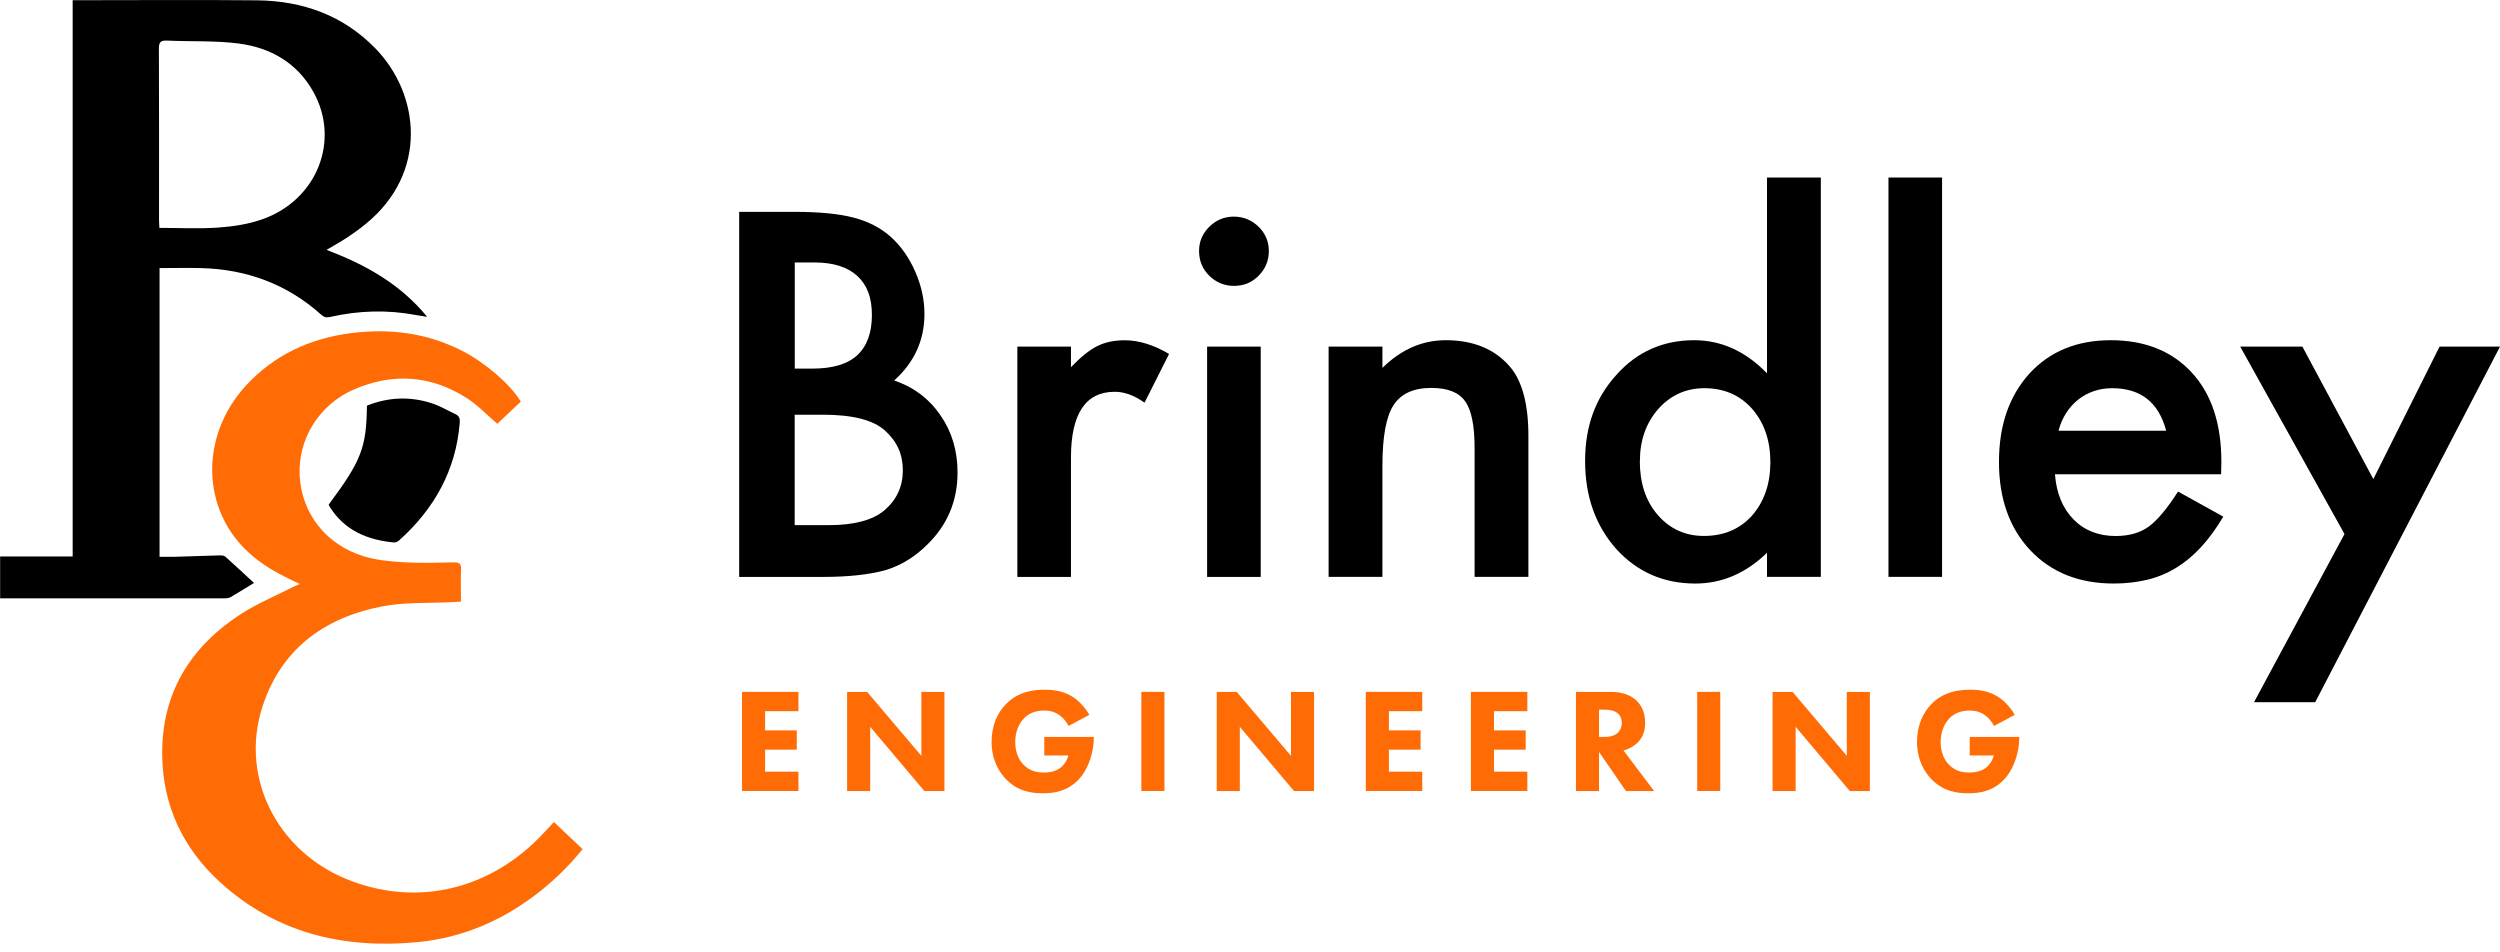
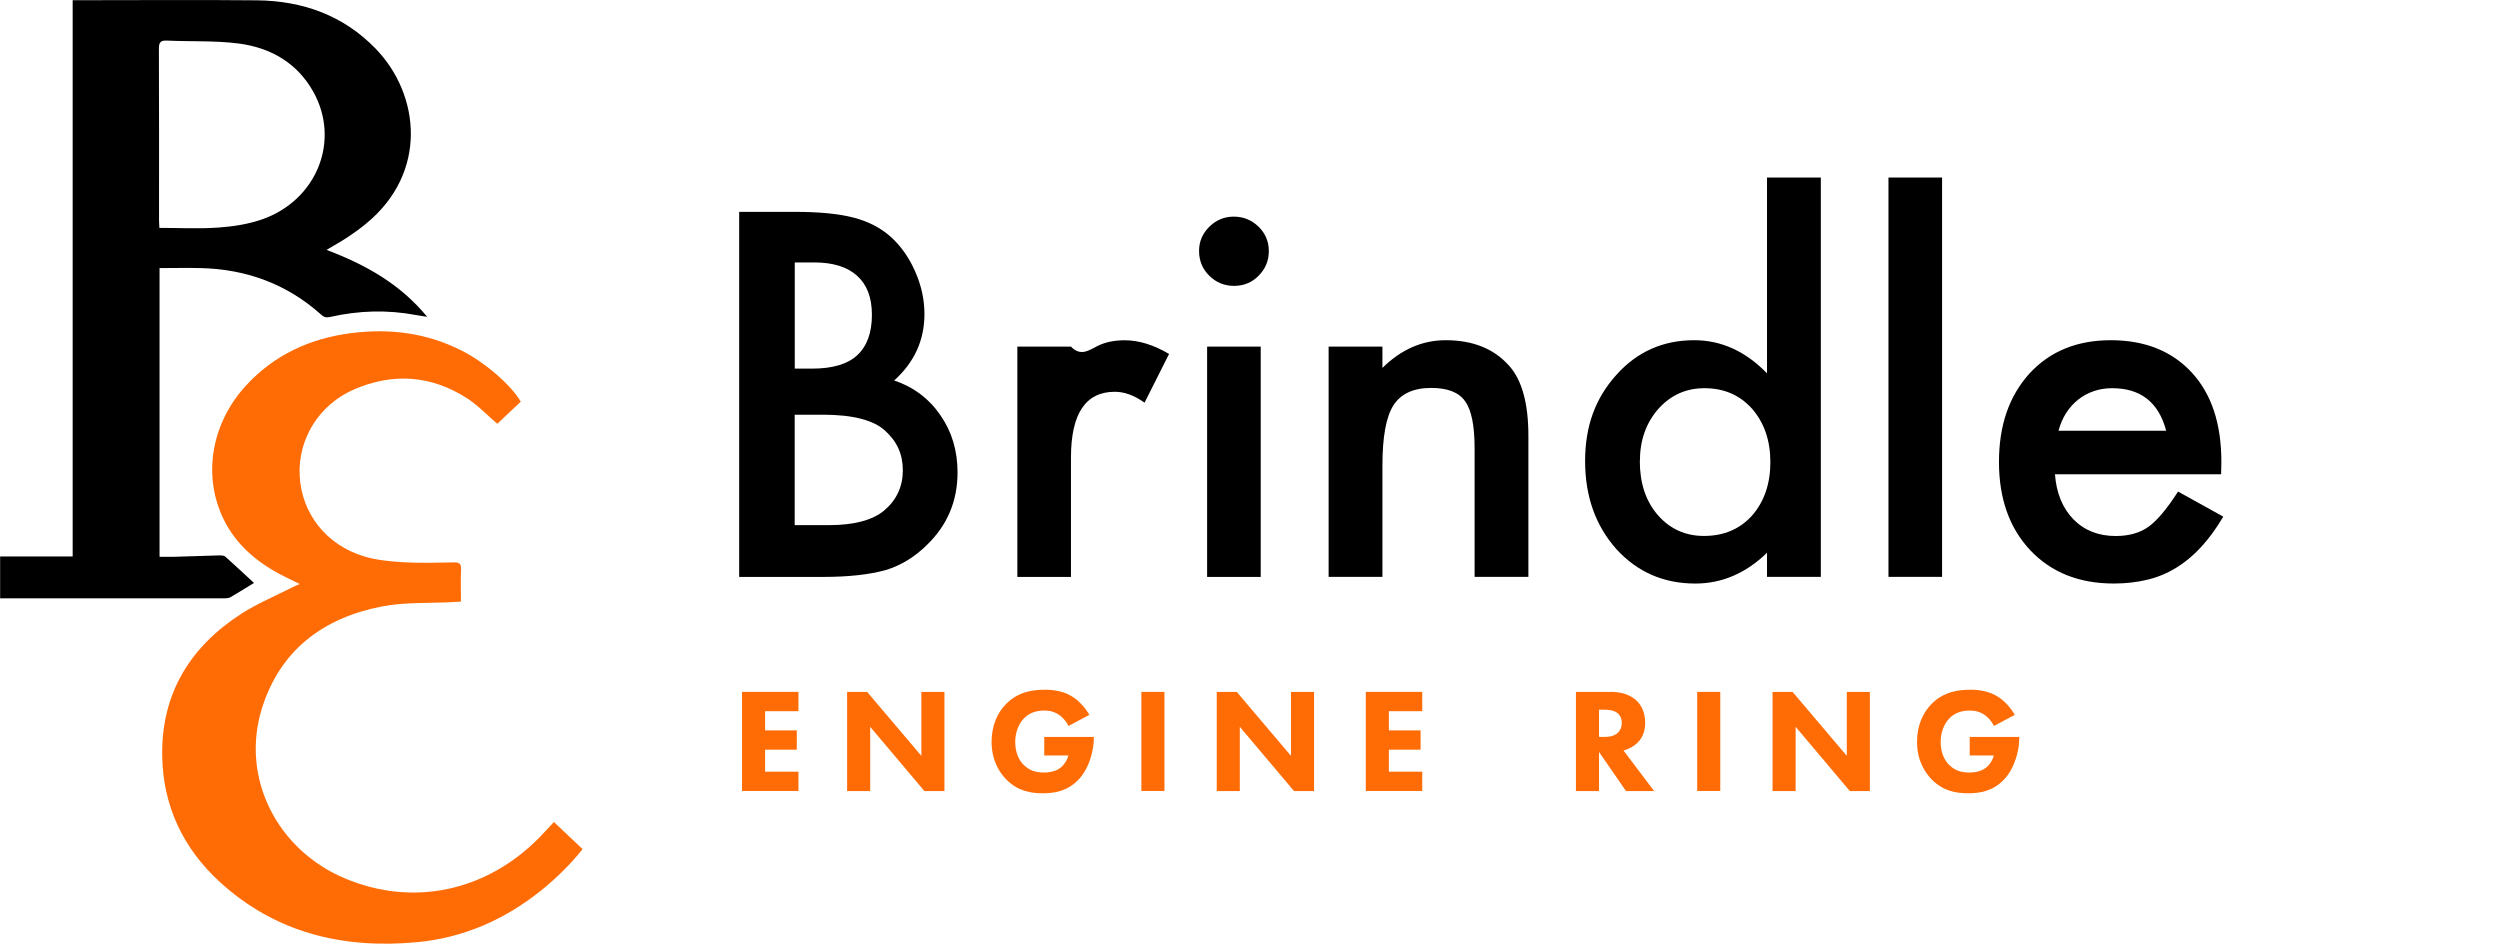
<svg xmlns="http://www.w3.org/2000/svg" width="168" height="64" viewBox="0 0 168 64" fill="none">
  <g clip-path="url(#clip0_11953_6801)">
    <path d="M49.673 38.769V14.236H53.386C55.038 14.236 56.359 14.363 57.338 14.618C58.33 14.873 59.168 15.3 59.85 15.907C60.541 16.532 61.091 17.31 61.498 18.243C61.915 19.184 62.123 20.139 62.123 21.102C62.123 22.862 61.445 24.349 60.089 25.567C61.401 26.012 62.438 26.791 63.195 27.903C63.962 29.003 64.347 30.288 64.347 31.748C64.347 33.666 63.665 35.285 62.3 36.609C61.48 37.423 60.554 37.99 59.531 38.307C58.41 38.615 57.005 38.769 55.322 38.769H49.673ZM53.403 24.771H54.573C55.96 24.771 56.974 24.468 57.621 23.856C58.268 23.249 58.592 22.352 58.592 21.164C58.592 19.976 58.259 19.132 57.599 18.533C56.939 17.935 55.978 17.636 54.719 17.636H53.408V24.771H53.403ZM53.403 35.289H55.707C57.391 35.289 58.632 34.96 59.42 34.304C60.253 33.596 60.67 32.694 60.67 31.603C60.67 30.512 60.271 29.654 59.469 28.933C58.689 28.225 57.298 27.868 55.291 27.868H53.403V35.289Z" fill="black" />
-     <path d="M68.366 23.293H71.969V24.674C72.629 23.988 73.218 23.513 73.728 23.262C74.25 22.998 74.871 22.866 75.584 22.866C76.532 22.866 77.525 23.174 78.561 23.786L76.913 27.059C76.231 26.57 75.562 26.328 74.915 26.328C72.952 26.328 71.969 27.802 71.969 30.745V38.769H68.366V23.293Z" fill="black" />
+     <path d="M68.366 23.293H71.969C72.629 23.988 73.218 23.513 73.728 23.262C74.25 22.998 74.871 22.866 75.584 22.866C76.532 22.866 77.525 23.174 78.561 23.786L76.913 27.059C76.231 26.57 75.562 26.328 74.915 26.328C72.952 26.328 71.969 27.802 71.969 30.745V38.769H68.366V23.293Z" fill="black" />
    <path d="M80.577 16.857C80.577 16.233 80.808 15.691 81.264 15.238C81.725 14.785 82.274 14.557 82.912 14.557C83.55 14.557 84.117 14.785 84.578 15.238C85.034 15.683 85.265 16.228 85.265 16.875C85.265 17.522 85.034 18.071 84.578 18.529C84.131 18.986 83.581 19.211 82.93 19.211C82.279 19.211 81.725 18.982 81.264 18.529C80.803 18.076 80.577 17.517 80.577 16.862V16.857ZM84.72 23.293V38.769H81.118V23.293H84.72Z" fill="black" />
    <path d="M89.283 23.293H92.899V24.723C94.157 23.482 95.575 22.862 97.157 22.862C98.969 22.862 100.382 23.43 101.397 24.56C102.27 25.523 102.708 27.098 102.708 29.28V38.765H99.093V30.12C99.093 28.594 98.88 27.543 98.451 26.958C98.034 26.364 97.276 26.069 96.178 26.069C94.981 26.069 94.135 26.46 93.634 27.244C93.143 28.018 92.899 29.368 92.899 31.295V38.765H89.283V23.293Z" fill="black" />
    <path d="M118.743 11.93H122.359V38.765H118.743V37.146C117.325 38.523 115.717 39.214 113.927 39.214C111.791 39.214 110.024 38.439 108.615 36.895C107.215 35.316 106.519 33.345 106.519 30.983C106.519 28.62 107.219 26.746 108.615 25.198C110.001 23.641 111.747 22.862 113.847 22.862C115.673 22.862 117.303 23.605 118.743 25.088V11.93ZM110.196 30.983C110.196 32.465 110.595 33.675 111.397 34.603C112.217 35.545 113.254 36.015 114.503 36.015C115.837 36.015 116.913 35.558 117.738 34.647C118.557 33.706 118.969 32.509 118.969 31.058C118.969 29.606 118.557 28.409 117.738 27.468C116.918 26.549 115.85 26.087 114.539 26.087C113.302 26.087 112.266 26.553 111.433 27.485C110.613 28.427 110.201 29.593 110.201 30.983H110.196Z" fill="black" />
    <path d="M130.507 11.93V38.765H126.905V11.93H130.507Z" fill="black" />
    <path d="M149.262 31.871H138.093C138.19 33.143 138.606 34.154 139.342 34.907C140.077 35.65 141.021 36.02 142.173 36.02C143.068 36.02 143.813 35.809 144.397 35.386C144.973 34.964 145.629 34.181 146.365 33.033L149.404 34.718C148.935 35.514 148.438 36.191 147.915 36.759C147.393 37.326 146.834 37.792 146.236 38.158C145.638 38.523 144.996 38.791 144.3 38.958C143.604 39.125 142.856 39.213 142.045 39.213C139.719 39.213 137.853 38.47 136.444 36.987C135.035 35.492 134.331 33.512 134.331 31.044C134.331 28.576 135.013 26.619 136.378 25.101C137.756 23.605 139.577 22.862 141.85 22.862C144.123 22.862 145.957 23.588 147.291 25.04C148.615 26.478 149.276 28.475 149.276 31.031L149.258 31.871H149.262ZM145.567 28.946C145.066 27.041 143.857 26.087 141.934 26.087C141.495 26.087 141.088 26.152 140.702 26.285C140.317 26.416 139.967 26.606 139.652 26.856C139.338 27.107 139.067 27.406 138.846 27.754C138.624 28.101 138.451 28.502 138.332 28.946H145.567Z" fill="black" />
-     <path d="M157.552 35.892L150.543 23.293H154.721L159.488 32.193L163.937 23.293H168L155.581 47.189H151.469L157.548 35.892H157.552Z" fill="black" />
    <path d="M53.656 47.792H51.414V49.081H53.545V50.378H51.414V51.856H53.656V53.154H49.864V46.494H53.656V47.792Z" fill="#FF6C06" />
    <path d="M56.926 53.159V46.498H58.273L61.915 50.792V46.498H63.466V53.159H62.119L58.477 48.843V53.159H56.926Z" fill="#FF6C06" />
    <path d="M70.174 49.52H73.506V49.591C73.506 50.4 73.213 51.628 72.469 52.398C71.725 53.167 70.87 53.308 70.076 53.308C69.283 53.308 68.406 53.176 67.622 52.38C67.228 51.98 66.634 51.17 66.634 49.842C66.634 48.755 67.037 47.884 67.6 47.317C68.424 46.468 69.443 46.349 70.236 46.349C70.79 46.349 71.494 46.437 72.119 46.85C72.571 47.149 72.965 47.62 73.205 48.038L71.805 48.786C71.676 48.526 71.472 48.258 71.211 48.069C70.909 47.849 70.568 47.748 70.183 47.748C69.571 47.748 69.115 47.946 68.796 48.289C68.424 48.68 68.224 49.248 68.224 49.868C68.224 50.629 68.508 51.117 68.787 51.395C69.181 51.795 69.633 51.914 70.147 51.914C70.812 51.914 71.162 51.685 71.313 51.553C71.361 51.513 71.663 51.254 71.796 50.766H70.174V49.525V49.52Z" fill="#FF6C06" />
    <path d="M78.251 46.494V53.154H76.7V46.494H78.251Z" fill="#FF6C06" />
    <path d="M81.765 53.159V46.498H83.112L86.754 50.792V46.498H88.305V53.159H86.958L83.316 48.843V53.159H81.765Z" fill="#FF6C06" />
    <path d="M95.575 47.792H93.333V49.081H95.464V50.378H93.333V51.856H95.575V53.154H91.782V46.494H95.575V47.792Z" fill="#FF6C06" />
-     <path d="M102.638 47.792H100.396V49.081H102.527V50.378H100.396V51.856H102.638V53.154H98.845V46.494H102.638V47.792Z" fill="#FF6C06" />
    <path d="M108.26 46.494C109.115 46.494 109.647 46.776 109.971 47.075C110.254 47.343 110.555 47.822 110.555 48.562C110.555 48.979 110.467 49.498 110.033 49.921C109.802 50.141 109.47 50.339 109.098 50.431L111.158 53.159H109.266L107.454 50.532V53.159H105.903V46.498H108.256L108.26 46.494ZM107.454 49.52H107.804C108.083 49.52 108.469 49.49 108.73 49.23C108.841 49.12 108.983 48.909 108.983 48.579C108.983 48.201 108.801 47.998 108.672 47.902C108.42 47.712 108.017 47.691 107.817 47.691H107.454V49.52Z" fill="#FF6C06" />
    <path d="M115.602 46.494V53.154H114.052V46.494H115.602Z" fill="#FF6C06" />
    <path d="M119.116 53.159V46.498H120.463L124.105 50.792V46.498H125.656V53.159H124.309L120.667 48.843V53.159H119.116Z" fill="#FF6C06" />
    <path d="M132.364 49.52H135.696V49.591C135.696 50.4 135.403 51.628 134.659 52.398C133.915 53.167 133.06 53.308 132.267 53.308C131.473 53.308 130.596 53.176 129.812 52.38C129.418 51.98 128.824 51.17 128.824 49.842C128.824 48.755 129.227 47.884 129.79 47.317C130.614 46.468 131.633 46.349 132.426 46.349C132.98 46.349 133.684 46.437 134.309 46.85C134.761 47.149 135.155 47.62 135.395 48.038L133.995 48.786C133.866 48.526 133.662 48.258 133.401 48.069C133.1 47.849 132.758 47.748 132.373 47.748C131.761 47.748 131.305 47.946 130.986 48.289C130.614 48.68 130.414 49.248 130.414 49.868C130.414 50.629 130.698 51.117 130.977 51.395C131.372 51.795 131.823 51.914 132.337 51.914C133.002 51.914 133.352 51.685 133.503 51.553C133.551 51.513 133.853 51.254 133.986 50.766H132.364V49.525V49.52Z" fill="#FF6C06" />
    <path d="M0 37.393H4.883V0.014C5.086 0.014 5.233 0.014 5.383 0.014C9.349 0.014 13.314 -0.017 17.28 0.022C20.346 0.058 23.066 1.03 25.233 3.26C28.228 6.344 28.791 11.61 24.582 15.045C24.183 15.371 23.766 15.674 23.337 15.956C22.911 16.237 22.459 16.484 21.945 16.792C24.537 17.777 26.872 19.057 28.707 21.292C28.383 21.239 28.175 21.213 27.967 21.173C26.03 20.804 24.099 20.865 22.18 21.301C21.919 21.358 21.768 21.314 21.578 21.142C19.282 19.084 16.558 18.089 13.487 18.015C12.579 17.993 11.666 18.015 10.722 18.015V37.415C11.068 37.415 11.414 37.423 11.755 37.415C12.756 37.388 13.757 37.349 14.759 37.322C14.887 37.322 15.051 37.327 15.135 37.401C15.787 37.982 16.425 38.58 17.067 39.174C16.562 39.482 16.03 39.816 15.485 40.133C15.375 40.195 15.224 40.208 15.095 40.208C10.067 40.208 5.038 40.208 0.009 40.208V37.401L0 37.393ZM10.709 15.314C12.069 15.314 13.381 15.384 14.679 15.292C15.667 15.221 16.682 15.067 17.612 14.742C21.299 13.453 22.889 9.45 21.055 6.168C19.969 4.228 18.193 3.207 16.052 2.926C14.466 2.719 12.84 2.803 11.236 2.728C10.798 2.706 10.674 2.833 10.678 3.273C10.696 7.123 10.687 10.967 10.687 14.816C10.687 14.966 10.7 15.111 10.709 15.309V15.314Z" fill="black" />
    <path d="M37.223 55.239C37.874 55.855 38.499 56.445 39.15 57.061C38.308 58.112 37.382 59.018 36.368 59.836C33.922 61.798 31.139 63.026 28.011 63.316C23.058 63.778 18.521 62.696 14.772 59.269C12.291 56.999 10.949 54.14 10.9 50.779C10.838 46.608 12.77 43.463 16.234 41.233C17.298 40.551 18.485 40.058 19.615 39.482C19.761 39.407 19.912 39.345 20.142 39.244C19.859 39.108 19.646 39.002 19.433 38.901C17.674 38.061 16.146 36.948 15.189 35.206C13.567 32.254 14.099 28.546 16.536 25.902C18.428 23.848 20.829 22.743 23.585 22.387C26.19 22.053 28.698 22.369 31.06 23.579C32.624 24.38 34.307 25.84 34.999 26.988C34.458 27.494 33.913 28.009 33.417 28.48C32.726 27.886 32.119 27.239 31.392 26.768C28.986 25.22 26.421 25.035 23.798 26.166C21.441 27.182 20.009 29.514 20.138 31.973C20.271 34.498 21.91 36.614 24.458 37.388C25.313 37.647 26.239 37.731 27.139 37.784C28.259 37.85 29.385 37.81 30.51 37.793C30.851 37.788 30.998 37.872 30.984 38.25C30.953 38.958 30.976 39.667 30.976 40.428C30.763 40.441 30.572 40.454 30.382 40.463C28.809 40.546 27.201 40.454 25.667 40.753C21.72 41.519 18.822 43.687 17.599 47.611C16.155 52.257 18.605 57.127 23.226 59.049C27.768 60.941 32.664 59.907 36.226 56.3C36.554 55.965 36.868 55.618 37.227 55.235L37.223 55.239Z" fill="#FF6C06" />
-     <path d="M22.087 33.913C24.285 30.956 24.626 30.081 24.657 27.261C26.079 26.689 27.537 26.623 28.999 27.094C29.557 27.27 30.067 27.582 30.603 27.829C30.864 27.947 30.918 28.141 30.895 28.414C30.634 31.599 29.194 34.181 26.837 36.301C26.744 36.385 26.598 36.464 26.482 36.455C24.692 36.288 23.159 35.65 22.163 34.066C22.131 34.018 22.109 33.961 22.087 33.913Z" fill="black" />
  </g>
  <defs>
    <clipPath id="clip0_11953_6801">
      <rect width="168" height="63.417" fill="white" />
    </clipPath>
  </defs>
</svg>